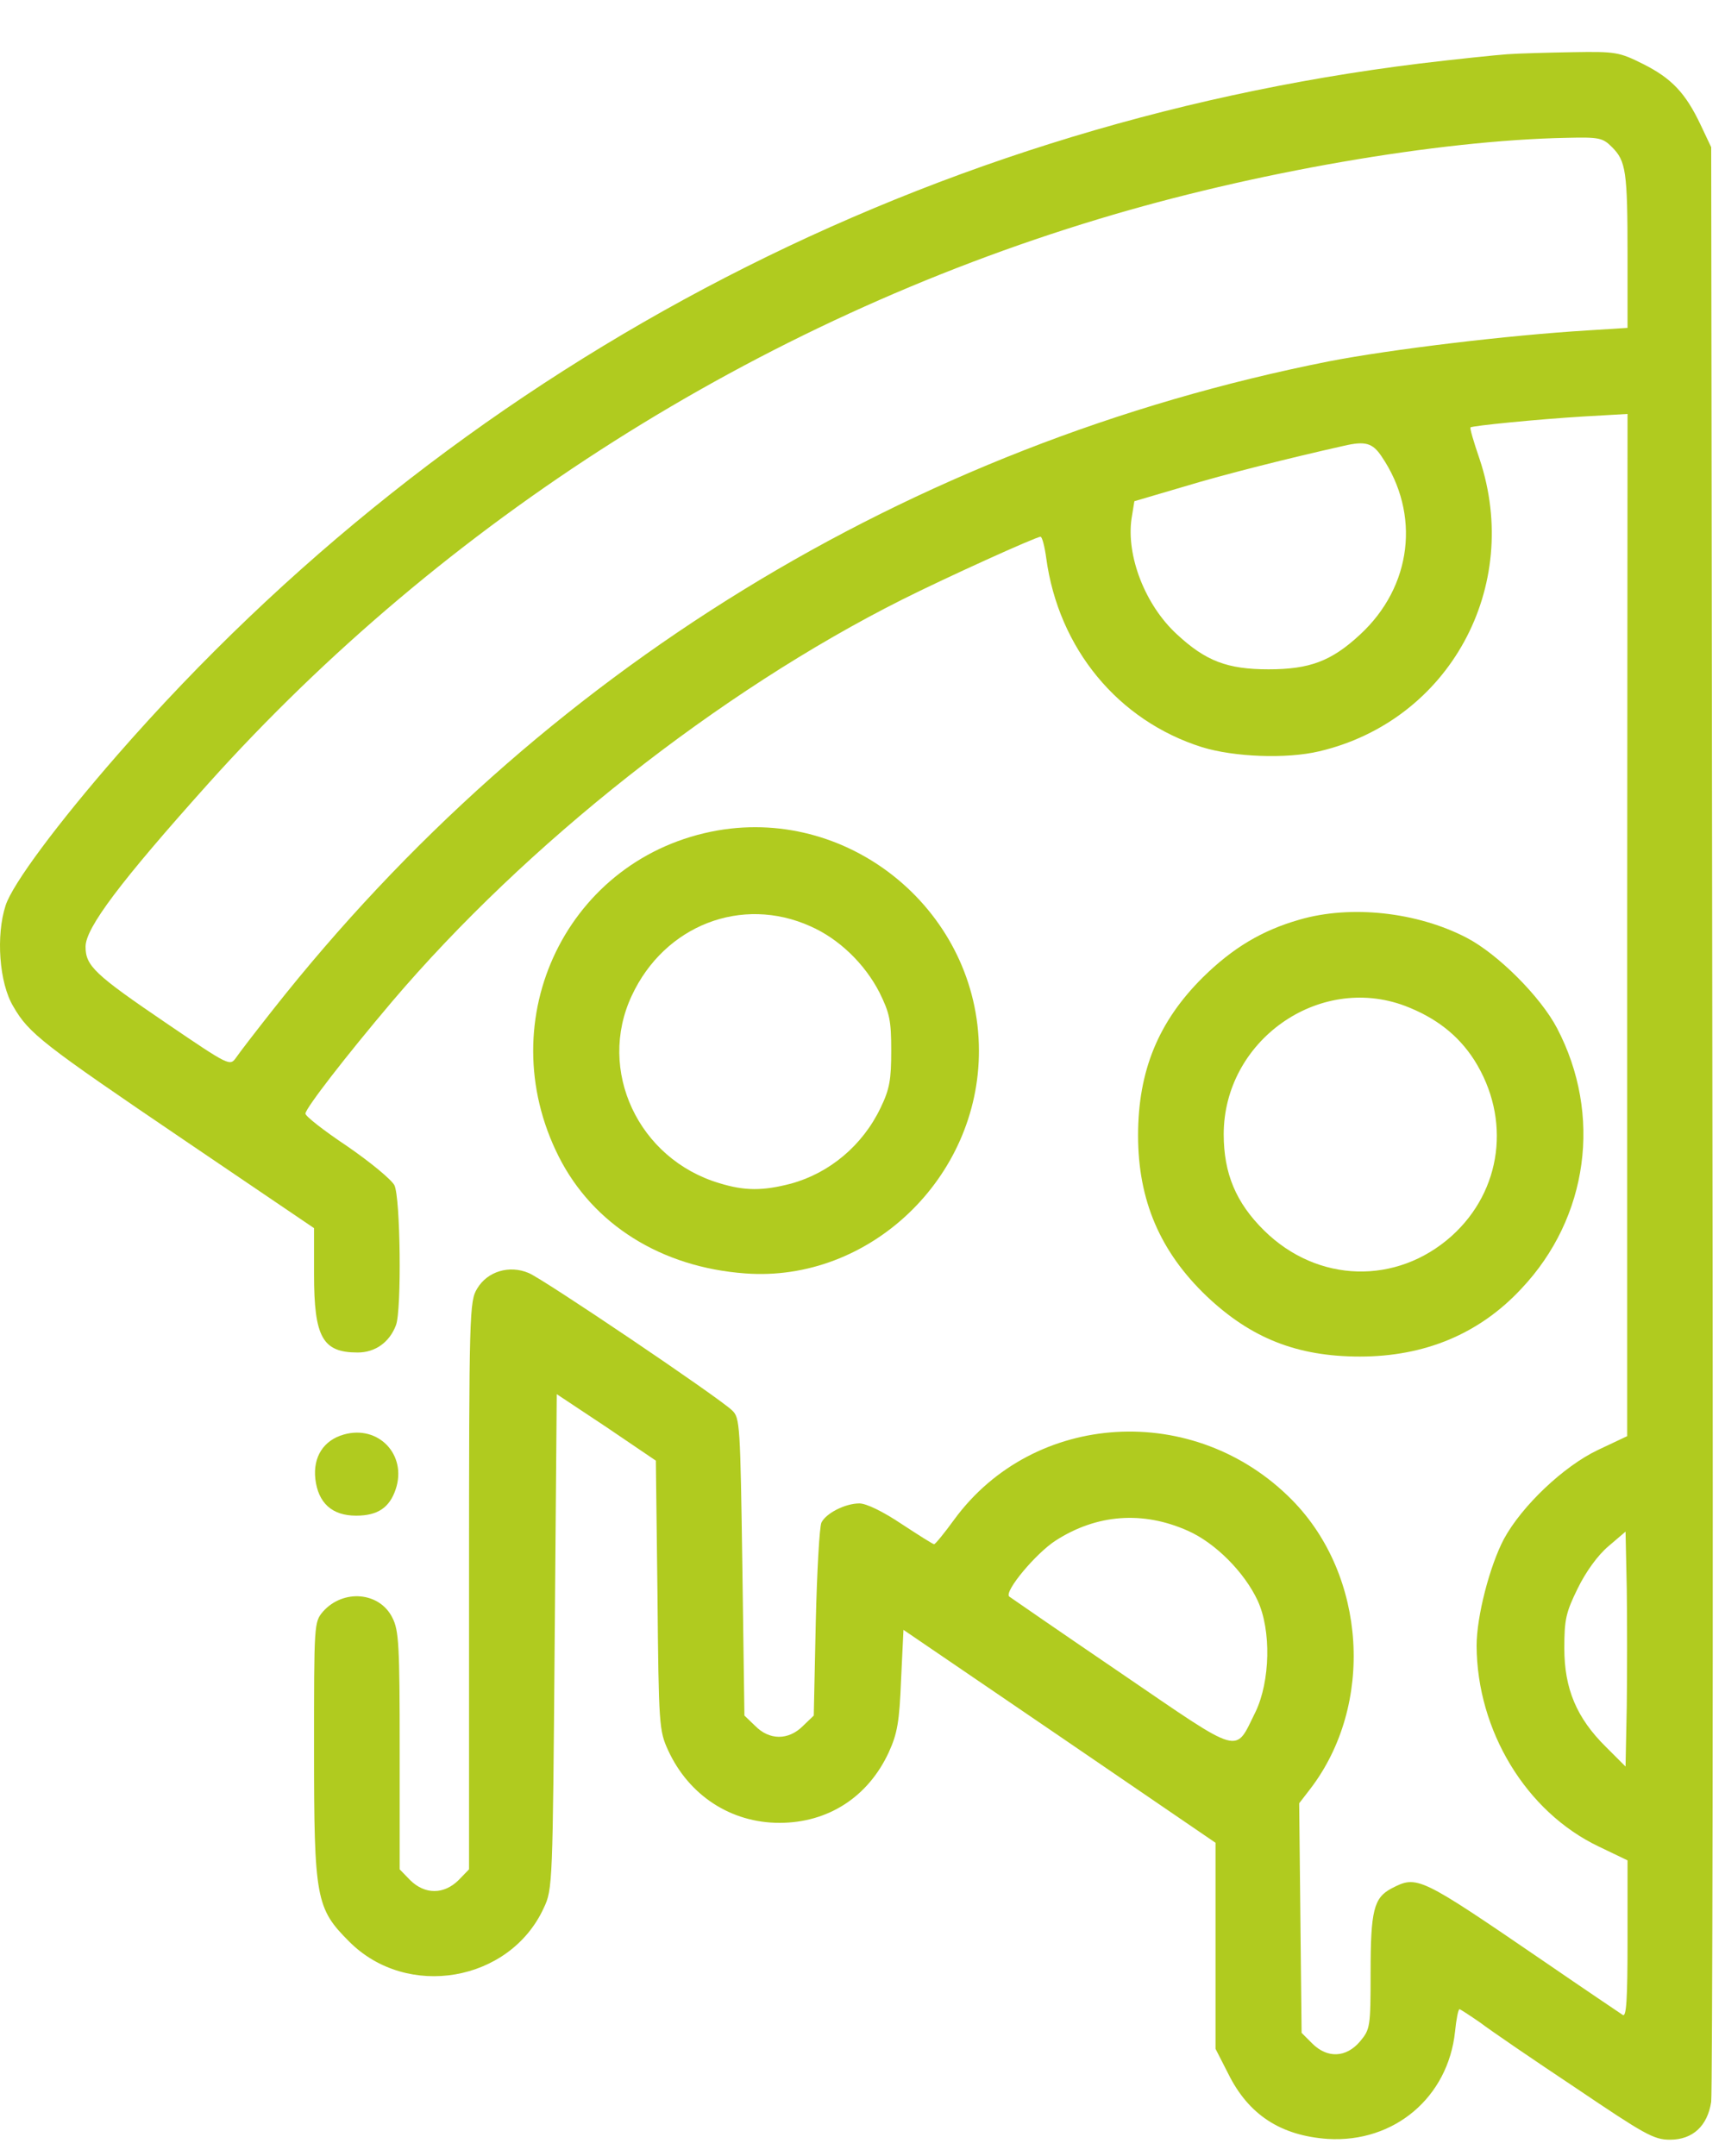
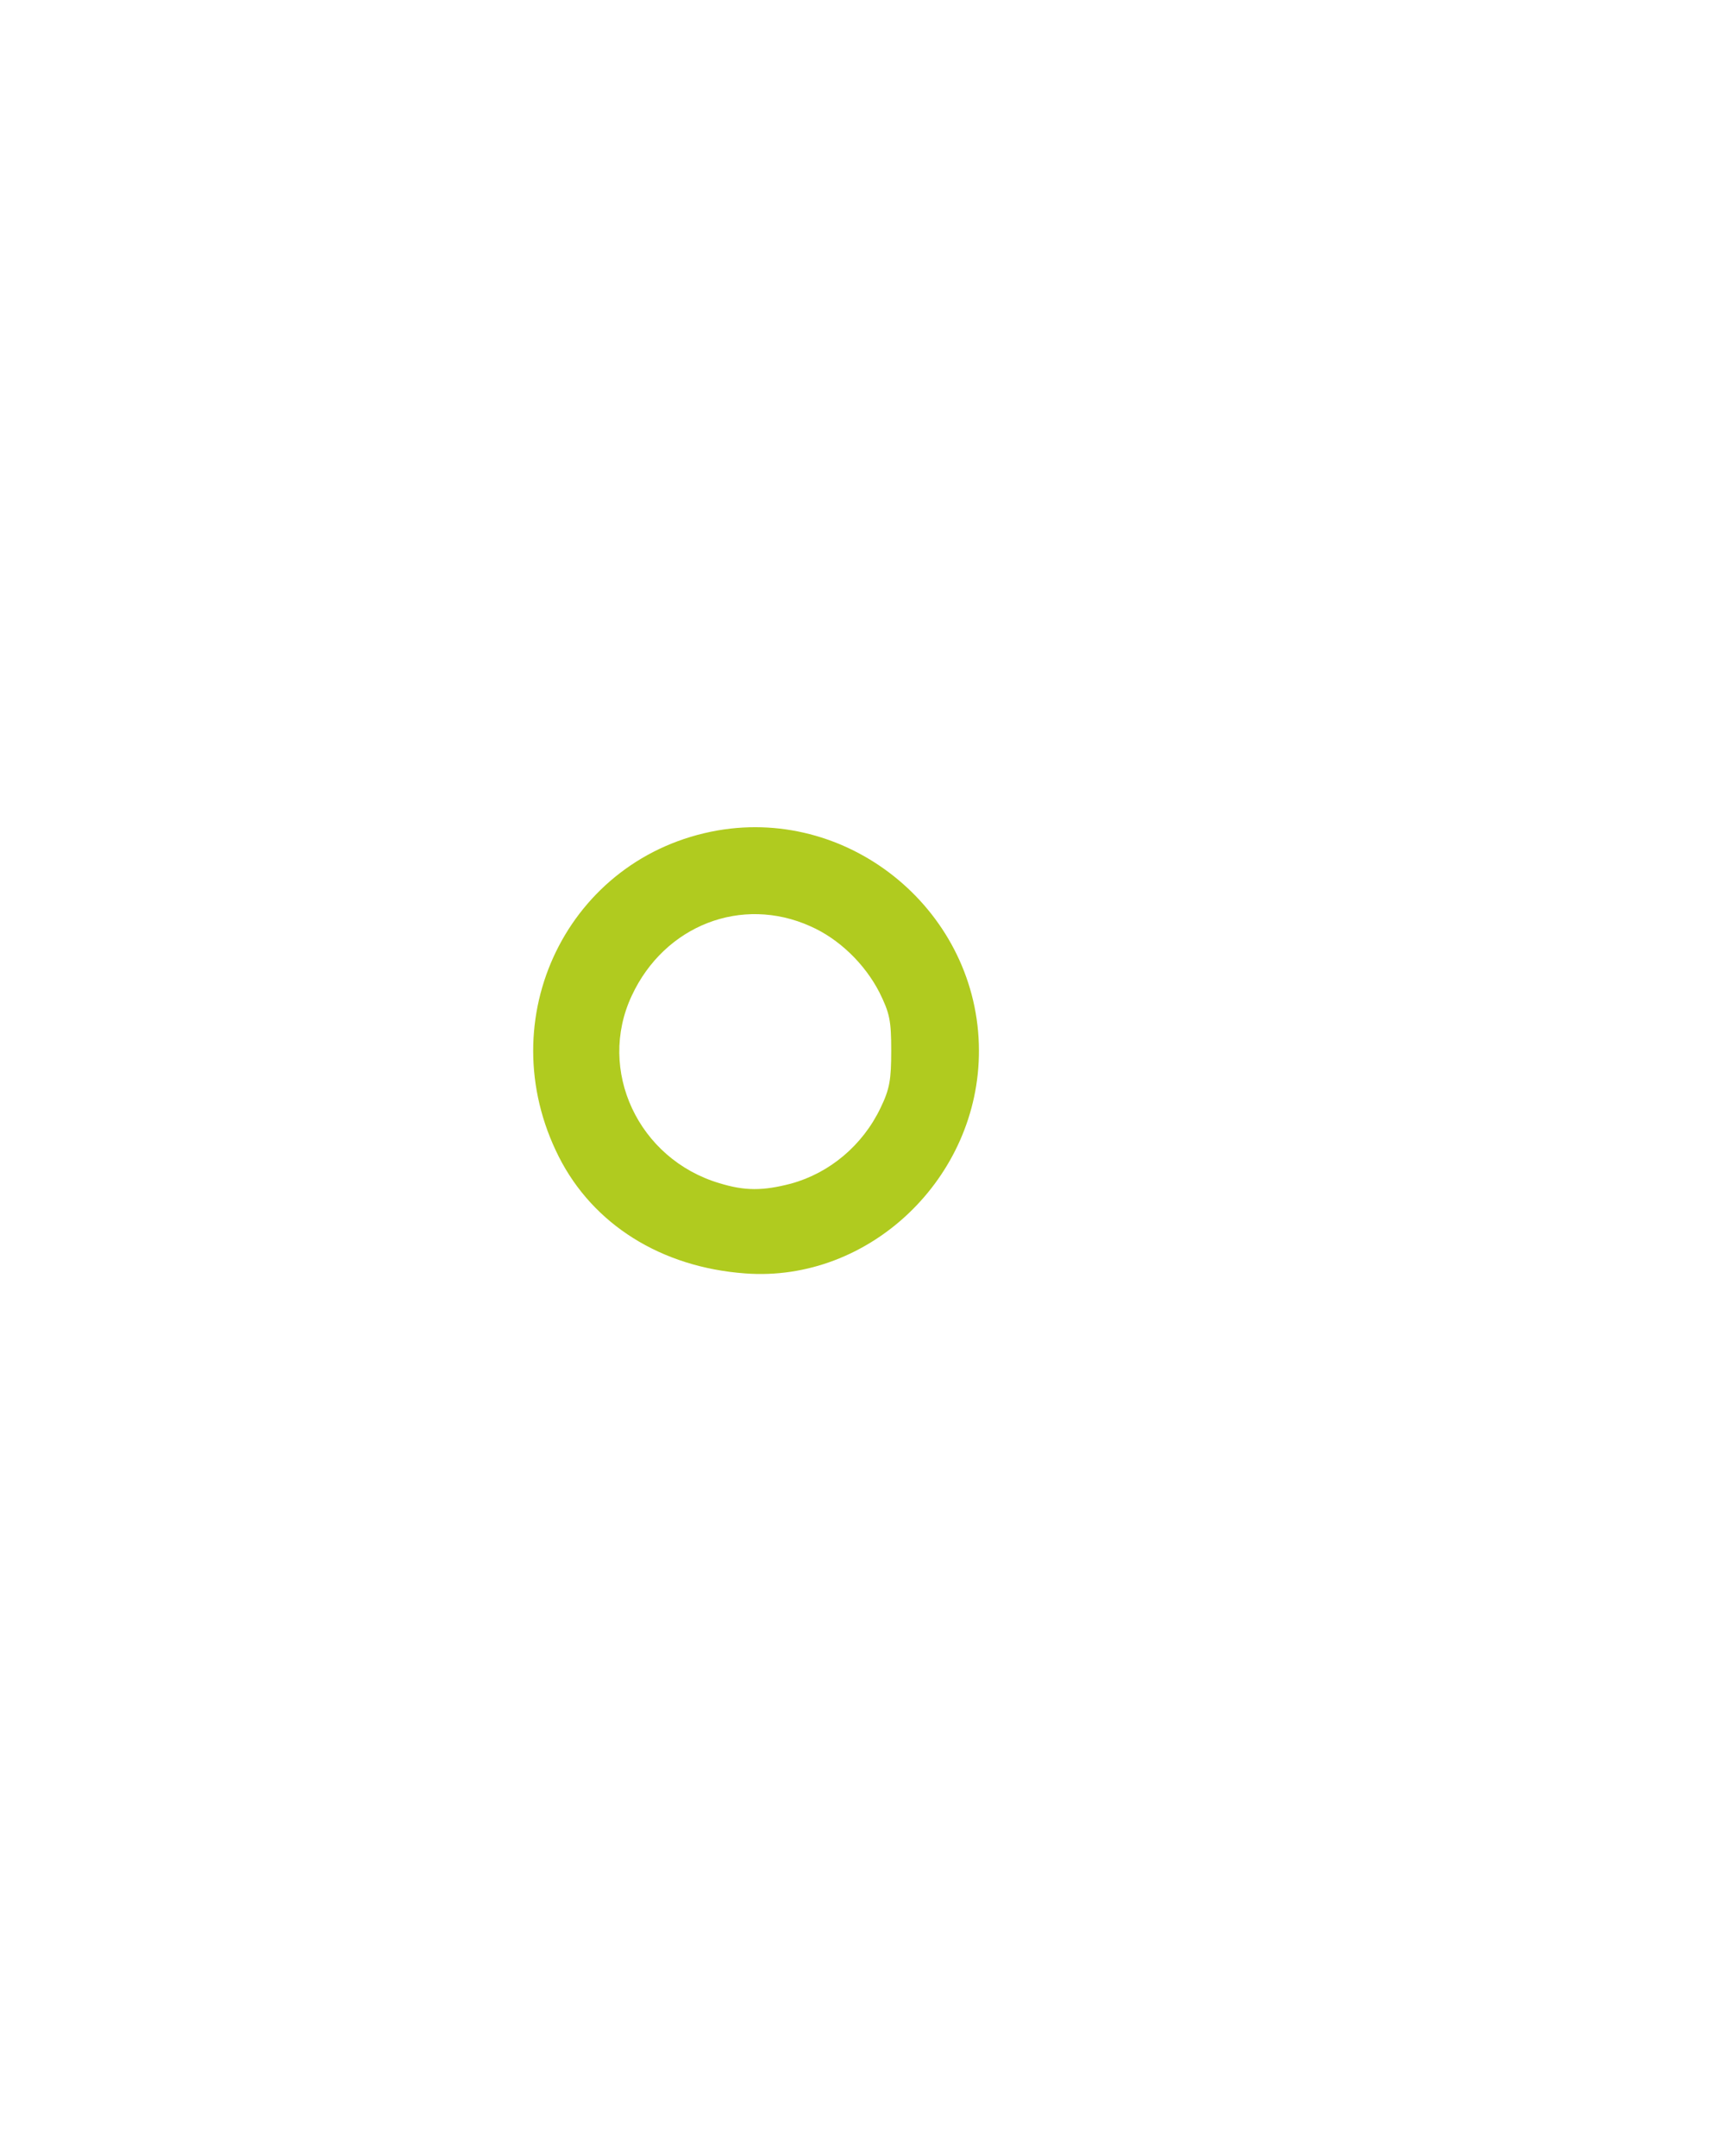
<svg xmlns="http://www.w3.org/2000/svg" width="20" height="25" viewBox="0 0 20 25" fill="none">
-   <path d="M17.475 0.629C17.347 0.638 16.889 0.685 16.458 0.737C10.589 1.461 5.254 4.294 1.361 8.754C0.671 9.544 0.146 10.249 0.065 10.499C-0.048 10.845 -0.011 11.398 0.155 11.672C0.335 11.985 0.496 12.108 2.141 13.224L3.641 14.241V14.775C3.641 15.508 3.74 15.683 4.147 15.683C4.35 15.683 4.516 15.565 4.591 15.366C4.658 15.191 4.643 13.886 4.573 13.744C4.539 13.678 4.293 13.475 4.024 13.29C3.754 13.11 3.537 12.94 3.541 12.912C3.551 12.841 4 12.259 4.544 11.616C6.1 9.785 8.333 8.021 10.461 6.952C10.958 6.702 12.012 6.224 12.064 6.224C12.083 6.224 12.112 6.337 12.13 6.47C12.272 7.52 12.963 8.357 13.937 8.664C14.306 8.778 14.916 8.802 15.295 8.712C16.803 8.357 17.65 6.806 17.154 5.321C17.087 5.127 17.04 4.966 17.049 4.956C17.068 4.937 17.82 4.862 18.364 4.829L18.87 4.8L18.866 10.727V16.653L18.525 16.814C18.128 17.003 17.645 17.462 17.437 17.845C17.272 18.157 17.12 18.743 17.12 19.084C17.125 20.068 17.693 21.009 18.535 21.411L18.87 21.572V22.485C18.87 23.203 18.856 23.393 18.814 23.364C18.78 23.341 18.378 23.071 17.924 22.759C16.449 21.751 16.434 21.742 16.132 21.898C15.928 22.007 15.891 22.153 15.891 22.872C15.891 23.506 15.886 23.53 15.768 23.672C15.607 23.861 15.389 23.87 15.214 23.695L15.091 23.572L15.077 22.243L15.063 20.91L15.191 20.744C15.938 19.77 15.843 18.27 14.982 17.395C13.852 16.246 11.984 16.36 11.062 17.622C10.948 17.779 10.844 17.906 10.83 17.906C10.816 17.906 10.645 17.797 10.451 17.67C10.239 17.528 10.045 17.433 9.964 17.433C9.799 17.433 9.577 17.547 9.524 17.655C9.501 17.703 9.472 18.223 9.458 18.814L9.435 19.893L9.307 20.016C9.141 20.181 8.919 20.181 8.754 20.011L8.631 19.893L8.607 18.166C8.583 16.52 8.579 16.44 8.489 16.355C8.333 16.203 6.294 14.827 6.129 14.761C5.906 14.666 5.651 14.742 5.533 14.941C5.443 15.087 5.438 15.206 5.438 18.384V21.676L5.315 21.803C5.145 21.969 4.927 21.969 4.757 21.803L4.634 21.676V20.299C4.634 19.084 4.625 18.904 4.549 18.758C4.402 18.46 3.981 18.422 3.745 18.687C3.641 18.81 3.641 18.824 3.641 20.295C3.641 22.012 3.664 22.13 4.048 22.513C4.719 23.189 5.911 22.981 6.304 22.125C6.408 21.907 6.408 21.846 6.431 19.032L6.455 16.166L7.032 16.549L7.604 16.937L7.623 18.497C7.637 20.006 7.642 20.068 7.746 20.295C7.987 20.82 8.475 21.137 9.037 21.137C9.6 21.137 10.064 20.839 10.305 20.318C10.404 20.101 10.428 19.964 10.447 19.481L10.475 18.899L12.287 20.134L14.093 21.368V22.56V23.757L14.24 24.045C14.476 24.523 14.85 24.764 15.394 24.802C16.165 24.849 16.789 24.32 16.87 23.558C16.884 23.416 16.907 23.298 16.922 23.298C16.931 23.298 17.04 23.369 17.163 23.454C17.281 23.544 17.778 23.884 18.27 24.211C19.069 24.75 19.173 24.811 19.362 24.811C19.627 24.811 19.797 24.651 19.84 24.372C19.854 24.263 19.864 19.117 19.854 12.94L19.84 1.707L19.717 1.447C19.542 1.078 19.381 0.908 19.05 0.742C18.776 0.605 18.733 0.596 18.237 0.605C17.948 0.61 17.608 0.619 17.475 0.629ZM18.691 1.707C18.851 1.868 18.87 1.986 18.87 2.96V3.802L18.412 3.831C17.48 3.887 16.113 4.053 15.408 4.19C10.537 5.155 6.256 7.785 3.163 11.71C2.969 11.956 2.775 12.207 2.737 12.264C2.666 12.363 2.662 12.363 1.938 11.871C1.096 11.299 0.992 11.2 0.992 10.977C0.992 10.76 1.394 10.225 2.416 9.085C5.154 6.035 8.777 3.736 12.741 2.539C14.519 2 16.671 1.627 18.166 1.598C18.544 1.589 18.582 1.598 18.691 1.707ZM16.018 5.292C16.472 5.959 16.373 6.801 15.768 7.359C15.437 7.666 15.186 7.761 14.708 7.761C14.23 7.761 13.98 7.666 13.644 7.354C13.275 7.014 13.058 6.446 13.119 6.016L13.152 5.812L13.729 5.642C14.197 5.5 14.949 5.311 15.583 5.169C15.829 5.112 15.914 5.136 16.018 5.292ZM13.772 17.75C14.093 17.892 14.429 18.233 14.581 18.559C14.741 18.904 14.727 19.495 14.557 19.85C14.311 20.342 14.424 20.375 12.996 19.401C12.301 18.928 11.719 18.526 11.7 18.512C11.643 18.45 12.012 18.01 12.239 17.864C12.717 17.556 13.252 17.518 13.772 17.75ZM18.861 19.784L18.847 20.484L18.62 20.257C18.279 19.921 18.137 19.581 18.137 19.112C18.137 18.776 18.156 18.696 18.293 18.417C18.388 18.223 18.525 18.034 18.648 17.93L18.847 17.76L18.861 18.422C18.866 18.786 18.866 19.396 18.861 19.784Z" fill="#B0CB1F" />
  <path d="M8.323 9.629C6.588 9.932 5.67 11.81 6.479 13.413C6.876 14.198 7.666 14.695 8.64 14.766C10.078 14.874 11.355 13.659 11.35 12.179C11.346 10.589 9.884 9.36 8.323 9.629ZM9.397 10.741C9.728 10.887 10.026 11.176 10.196 11.507C10.315 11.748 10.333 11.833 10.333 12.183C10.333 12.519 10.315 12.628 10.21 12.845C10.002 13.281 9.619 13.602 9.17 13.725C8.844 13.81 8.635 13.81 8.342 13.72C7.401 13.441 6.919 12.41 7.325 11.545C7.704 10.731 8.598 10.381 9.397 10.741Z" fill="#B0CB1F" />
-   <path d="M15.063 10.665C14.633 10.788 14.293 10.991 13.947 11.332C13.432 11.843 13.195 12.415 13.195 13.167C13.195 13.919 13.451 14.515 13.99 15.03C14.505 15.518 15.04 15.73 15.768 15.73C16.52 15.73 17.154 15.466 17.641 14.941C18.417 14.118 18.578 12.926 18.053 11.923C17.863 11.559 17.367 11.062 17.003 10.873C16.43 10.575 15.659 10.49 15.063 10.665ZM16.288 11.663C16.648 11.8 16.908 12.004 17.093 12.292C17.523 12.973 17.414 13.806 16.832 14.331C16.194 14.903 15.276 14.879 14.657 14.269C14.33 13.947 14.188 13.607 14.188 13.153C14.188 12.07 15.286 11.289 16.288 11.663Z" fill="#B0CB1F" />
-   <path d="M3.987 16.634C3.751 16.7 3.628 16.894 3.656 17.149C3.689 17.429 3.85 17.575 4.129 17.575C4.38 17.575 4.517 17.481 4.588 17.268C4.721 16.87 4.389 16.52 3.987 16.634Z" fill="#B0CB1F" />
</svg>